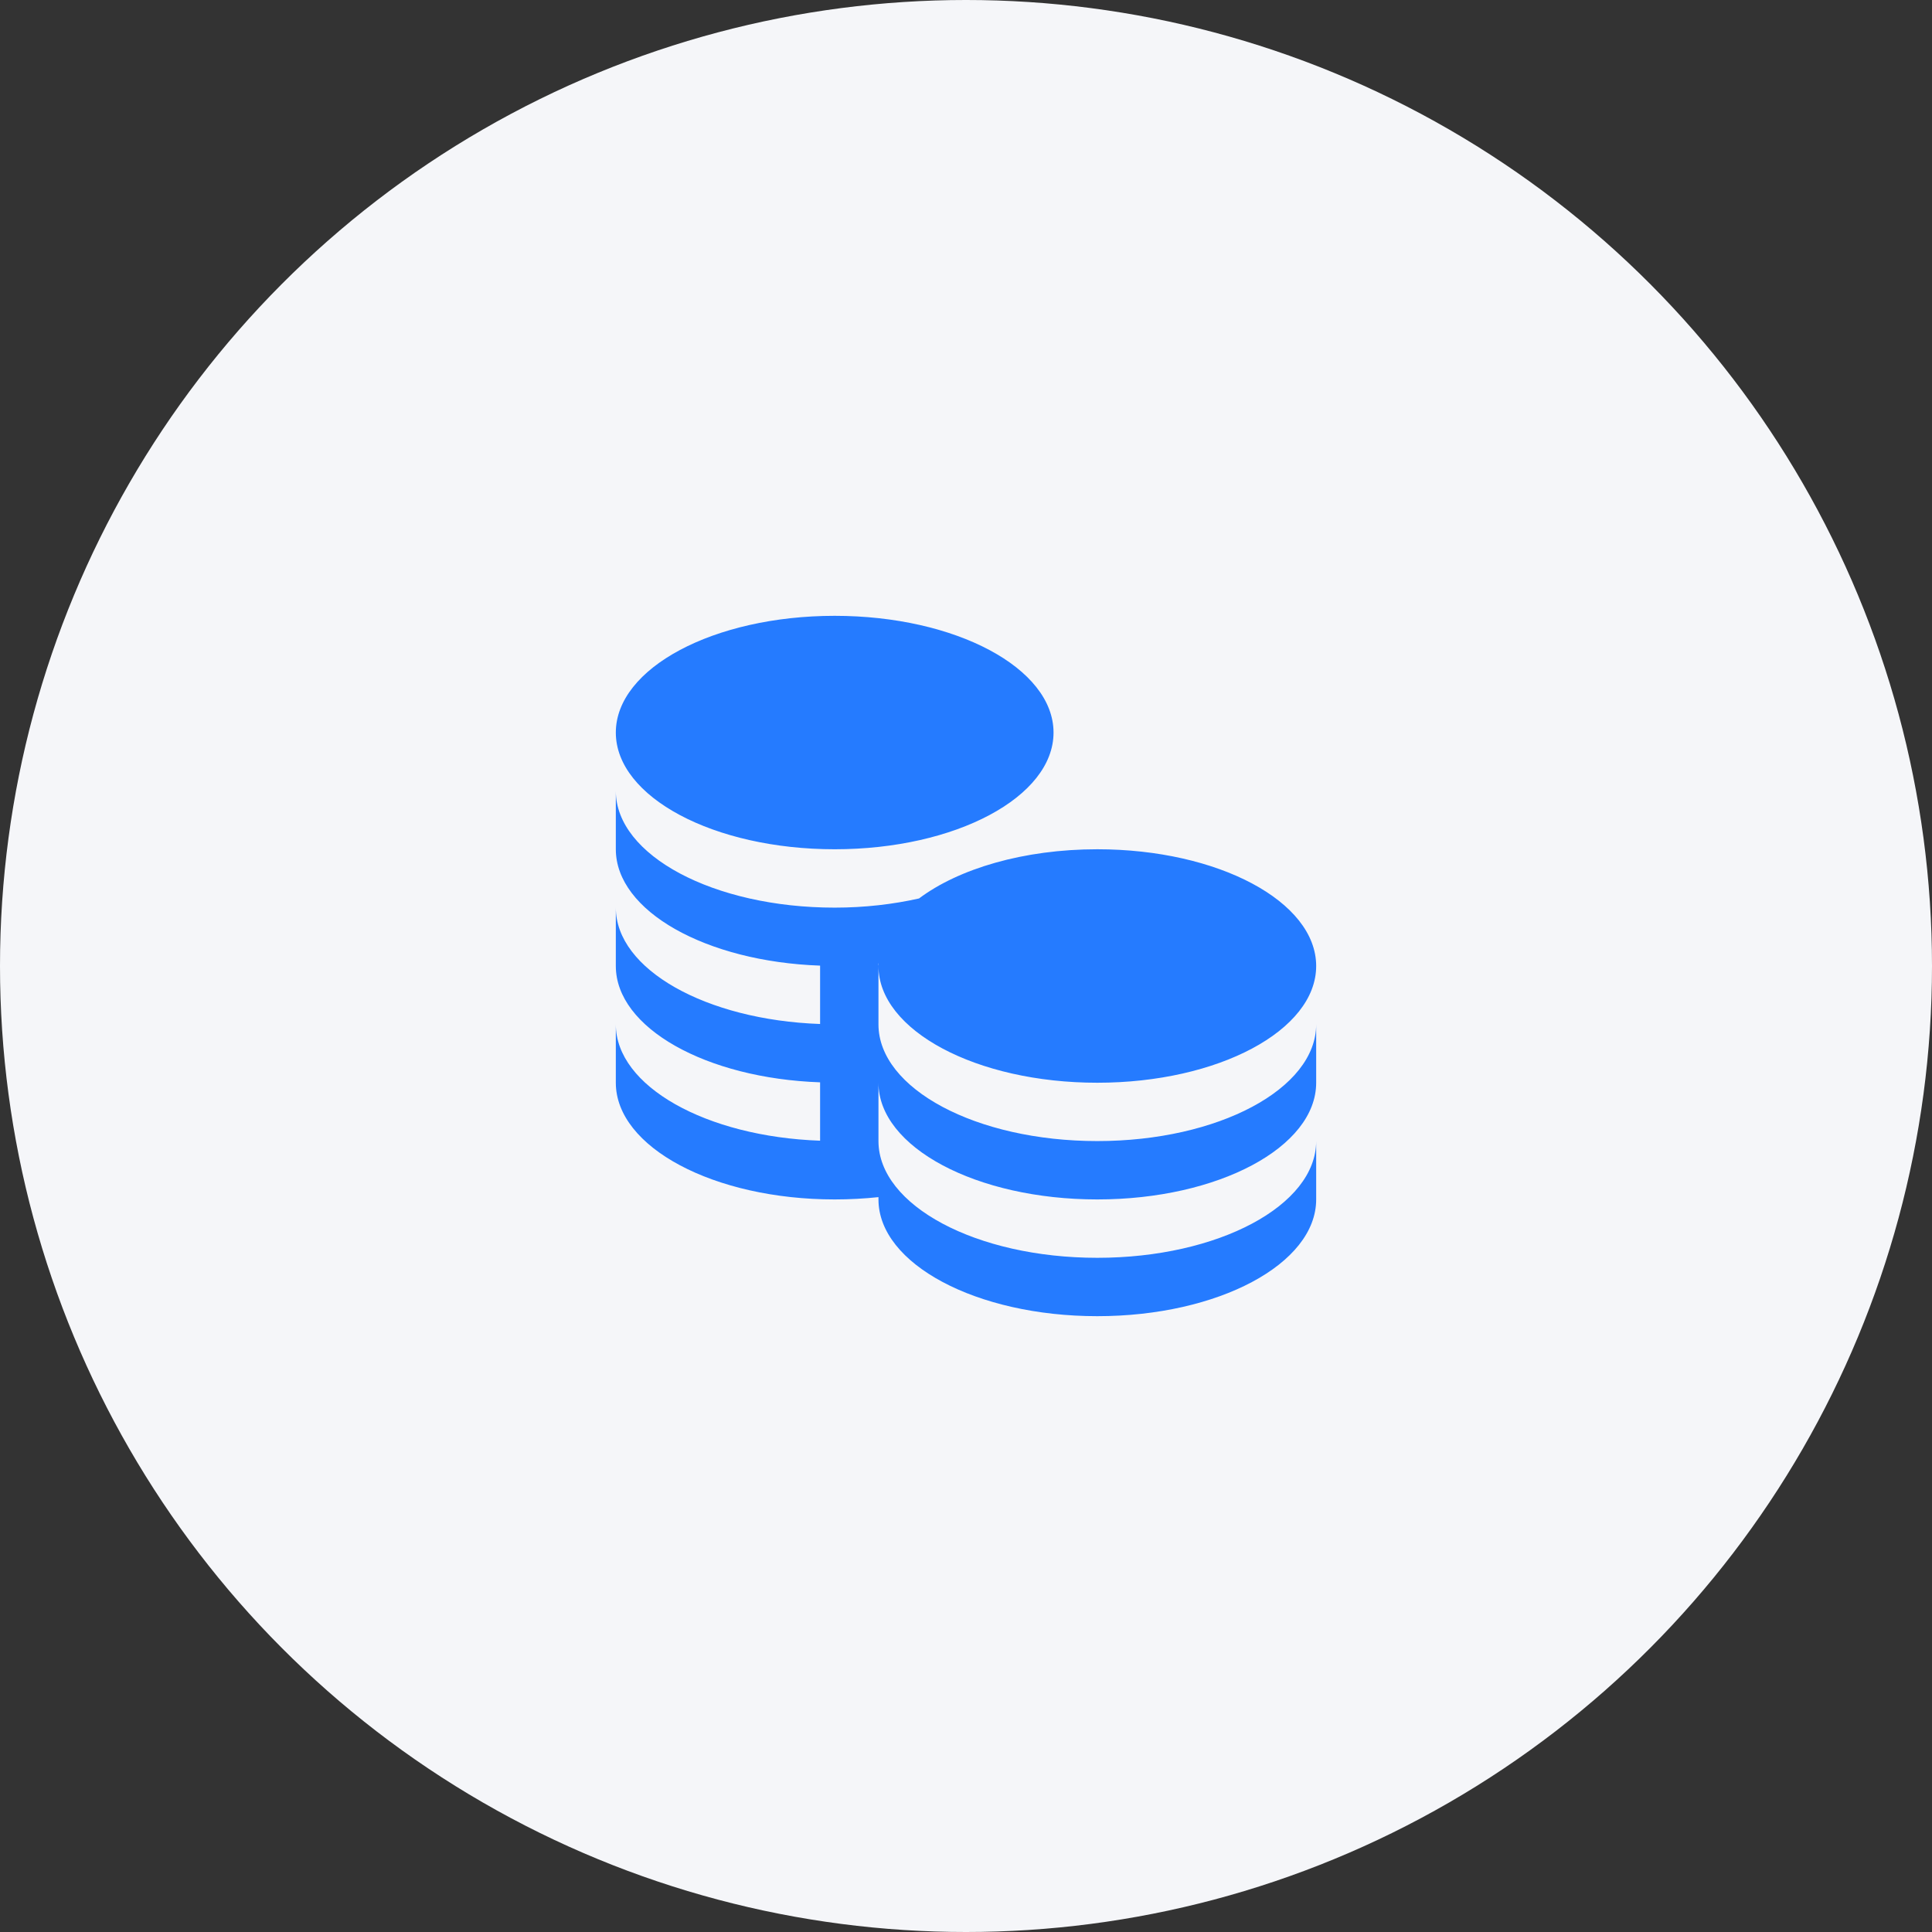
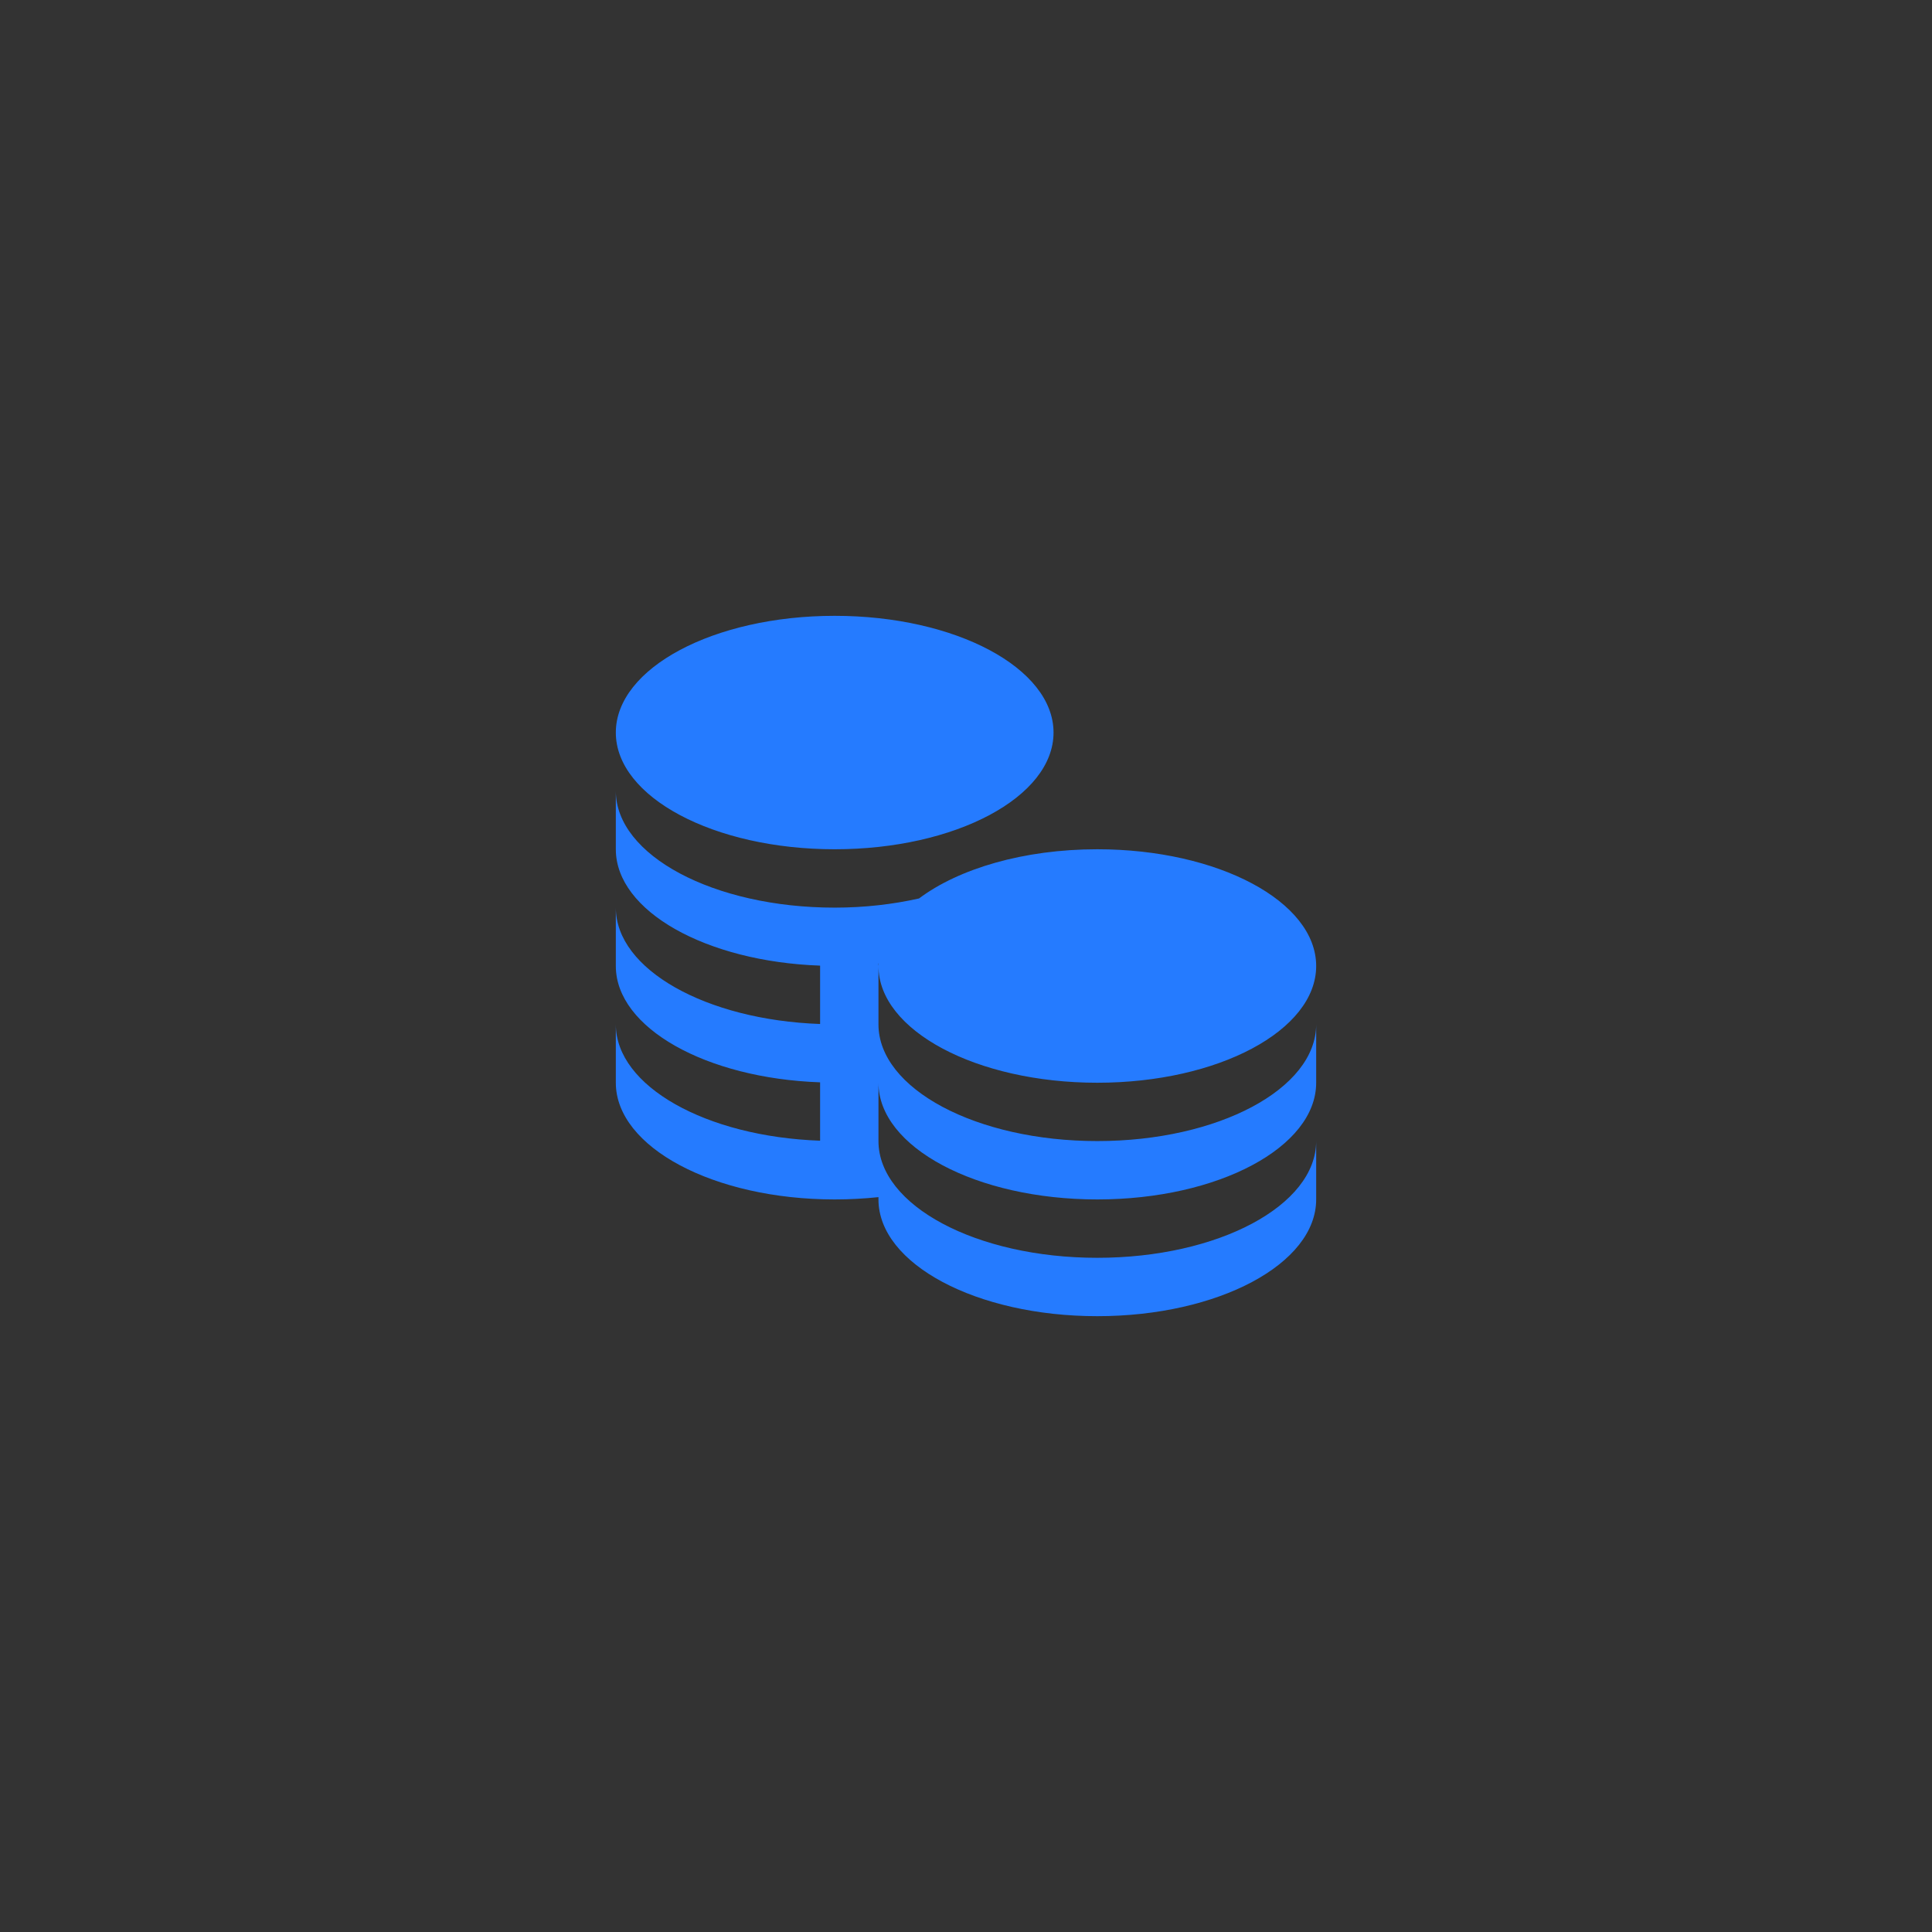
<svg xmlns="http://www.w3.org/2000/svg" width="52" height="52" viewBox="0 0 52 52" fill="none">
  <rect x="0" y="0" width="52" height="52" fill="#333333" stroke="none" />
-   <circle cx="26" cy="26" r="26" fill="#F5F6F9" />
  <path d="M28.356 19.717C28.356 17.982 25.719 16.575 22.466 16.575C19.212 16.575 16.575 17.982 16.575 19.717C16.575 21.452 19.212 22.858 22.466 22.858C25.719 22.858 28.356 21.452 28.356 19.717ZM22.466 24.429C23.272 24.429 24.037 24.339 24.736 24.182C25.804 23.381 27.553 22.858 29.534 22.858C32.788 22.858 35.425 24.265 35.425 26C35.425 27.735 32.788 29.142 29.534 29.142C26.281 29.142 23.644 27.735 23.644 26C23.644 25.977 23.649 25.955 23.65 25.933H23.644V27.571C23.644 29.306 26.281 30.712 29.534 30.712C32.788 30.712 35.425 29.306 35.425 27.571V29.142C35.425 30.877 32.788 32.283 29.534 32.283C26.281 32.283 23.644 30.877 23.644 29.142V30.712C23.644 32.447 26.281 33.854 29.534 33.854C32.788 33.854 35.425 32.447 35.425 30.712V32.283C35.425 34.018 32.788 35.425 29.534 35.425C26.281 35.425 23.644 34.018 23.644 32.283V32.221C23.263 32.261 22.869 32.283 22.466 32.283C19.212 32.283 16.575 30.877 16.575 29.142V27.571C16.575 29.235 19.004 30.594 22.073 30.702V29.131C19.004 29.023 16.575 27.665 16.575 26V24.429C16.575 26.093 19.004 27.452 22.073 27.561V25.99C19.004 25.881 16.575 24.523 16.575 22.858V21.288C16.575 23.023 19.212 24.429 22.466 24.429Z" fill="#257BFF" />
</svg>